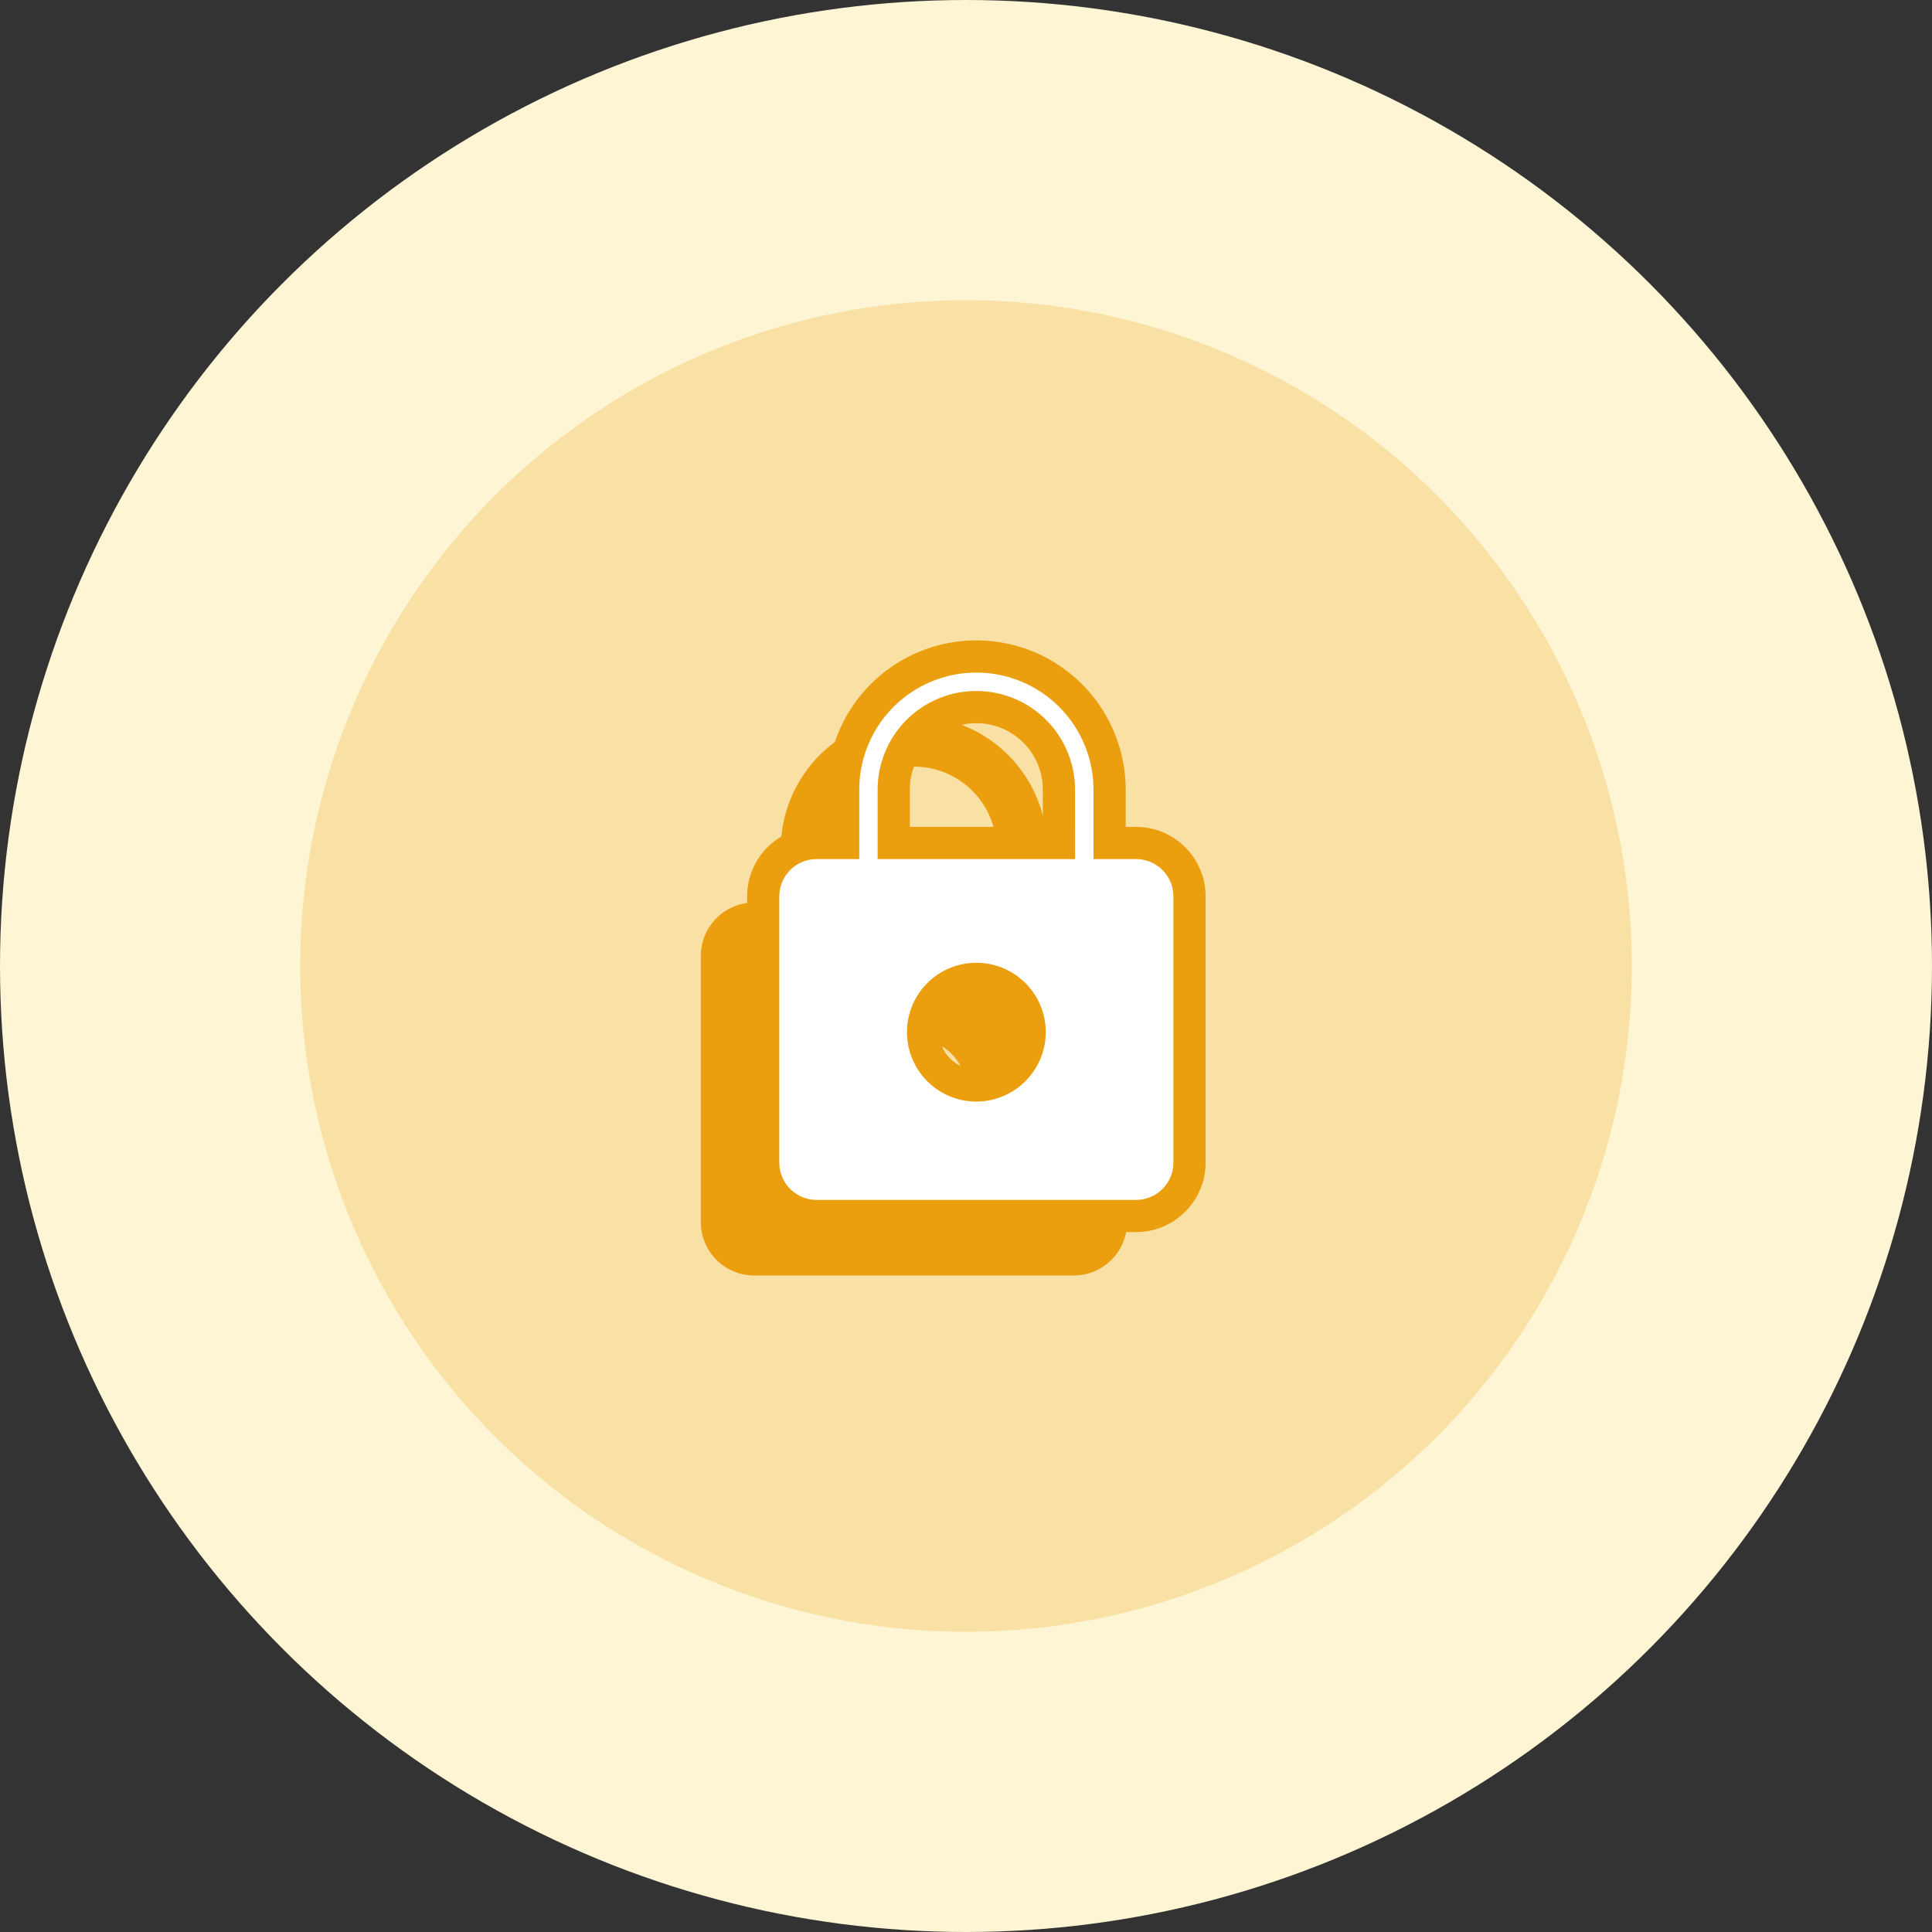
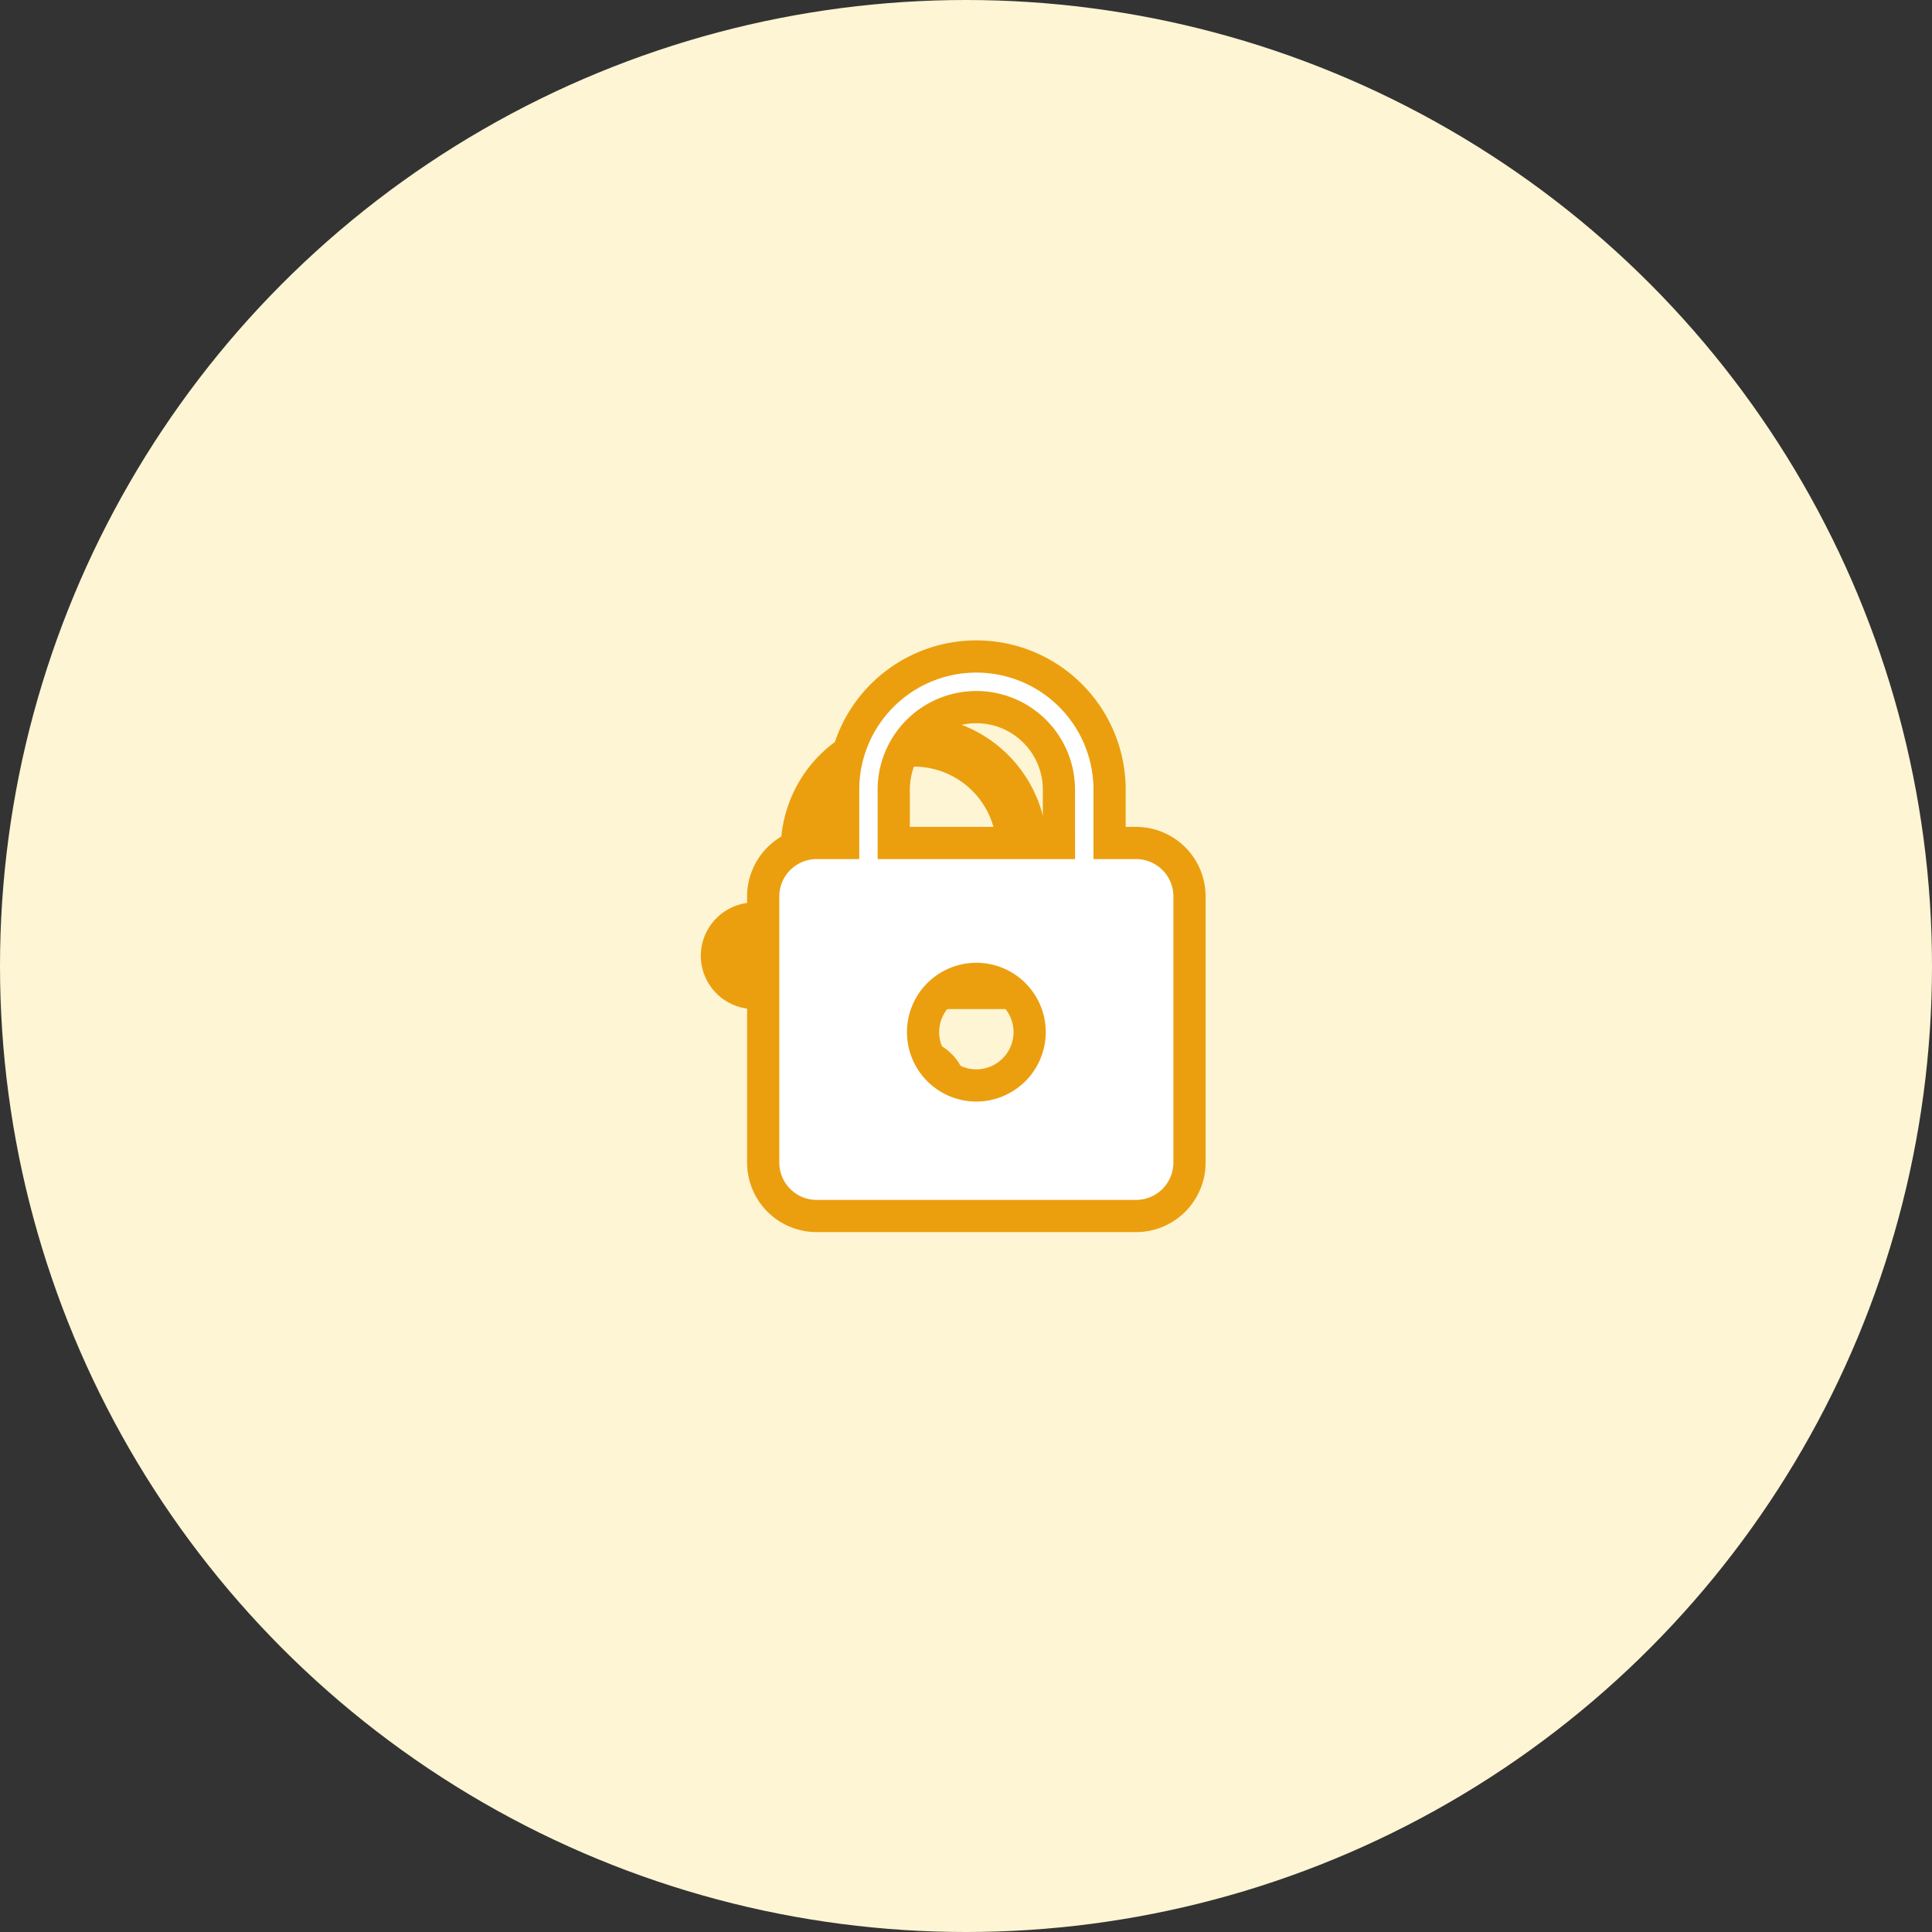
<svg xmlns="http://www.w3.org/2000/svg" width="60" height="60" viewBox="0 0 60 60">
  <rect x="0" y="0" width="60" height="60" fill="#333333" stroke="none" />
  <g id="Group_4293" data-name="Group 4293" transform="translate(9.286 9.286)">
    <g id="icon_-_lock" data-name="icon - lock" transform="translate(-9.286 -9.286)">
      <circle id="Ellipse_665" data-name="Ellipse 665" cx="30" cy="30" r="30" transform="translate(0 0)" fill="#fdf5d3" />
-       <circle id="Ellipse_664" data-name="Ellipse 664" cx="20.677" cy="20.677" r="20.677" transform="translate(9.323 9.323)" fill="#eb9f0f" opacity="0.23" />
-       <path id="Icon_ionic-md-lock" data-name="Icon ionic-md-lock" d="M11.584,5.792h-.827V4.137a4.137,4.137,0,1,0-8.274,0V5.792H1.655A1.66,1.66,0,0,0,0,7.447v8.274a1.66,1.66,0,0,0,1.655,1.655h9.929a1.66,1.66,0,0,0,1.655-1.655V7.447A1.66,1.66,0,0,0,11.584,5.792Zm-4.964,7.53a1.655,1.655,0,1,1,1.655-1.655A1.66,1.66,0,0,1,6.619,13.322Zm2.565-7.53H4.054V4.137a2.565,2.565,0,1,1,5.13,0Z" transform="translate(21.764 22.236)" fill="#eb9f0f" />
+       <path id="Icon_ionic-md-lock" data-name="Icon ionic-md-lock" d="M11.584,5.792h-.827V4.137a4.137,4.137,0,1,0-8.274,0V5.792H1.655A1.66,1.66,0,0,0,0,7.447a1.66,1.66,0,0,0,1.655,1.655h9.929a1.66,1.66,0,0,0,1.655-1.655V7.447A1.66,1.66,0,0,0,11.584,5.792Zm-4.964,7.53a1.655,1.655,0,1,1,1.655-1.655A1.66,1.66,0,0,1,6.619,13.322Zm2.565-7.53H4.054V4.137a2.565,2.565,0,1,1,5.13,0Z" transform="translate(21.764 22.236)" fill="#eb9f0f" />
      <path id="Icon_ionic-md-lock-2" data-name="Icon ionic-md-lock" d="M11.584,5.792h-.827V4.137a4.137,4.137,0,1,0-8.274,0V5.792H1.655A1.66,1.66,0,0,0,0,7.447v8.274a1.66,1.66,0,0,0,1.655,1.655h9.929a1.66,1.66,0,0,0,1.655-1.655V7.447A1.66,1.66,0,0,0,11.584,5.792Zm-4.964,7.53a1.655,1.655,0,1,1,1.655-1.655A1.66,1.66,0,0,1,6.619,13.322Zm2.565-7.53H4.054V4.137a2.565,2.565,0,1,1,5.13,0Z" transform="translate(23.702 20.388)" fill="#fff" stroke="#eb9f0f" stroke-width="1" />
    </g>
  </g>
</svg>